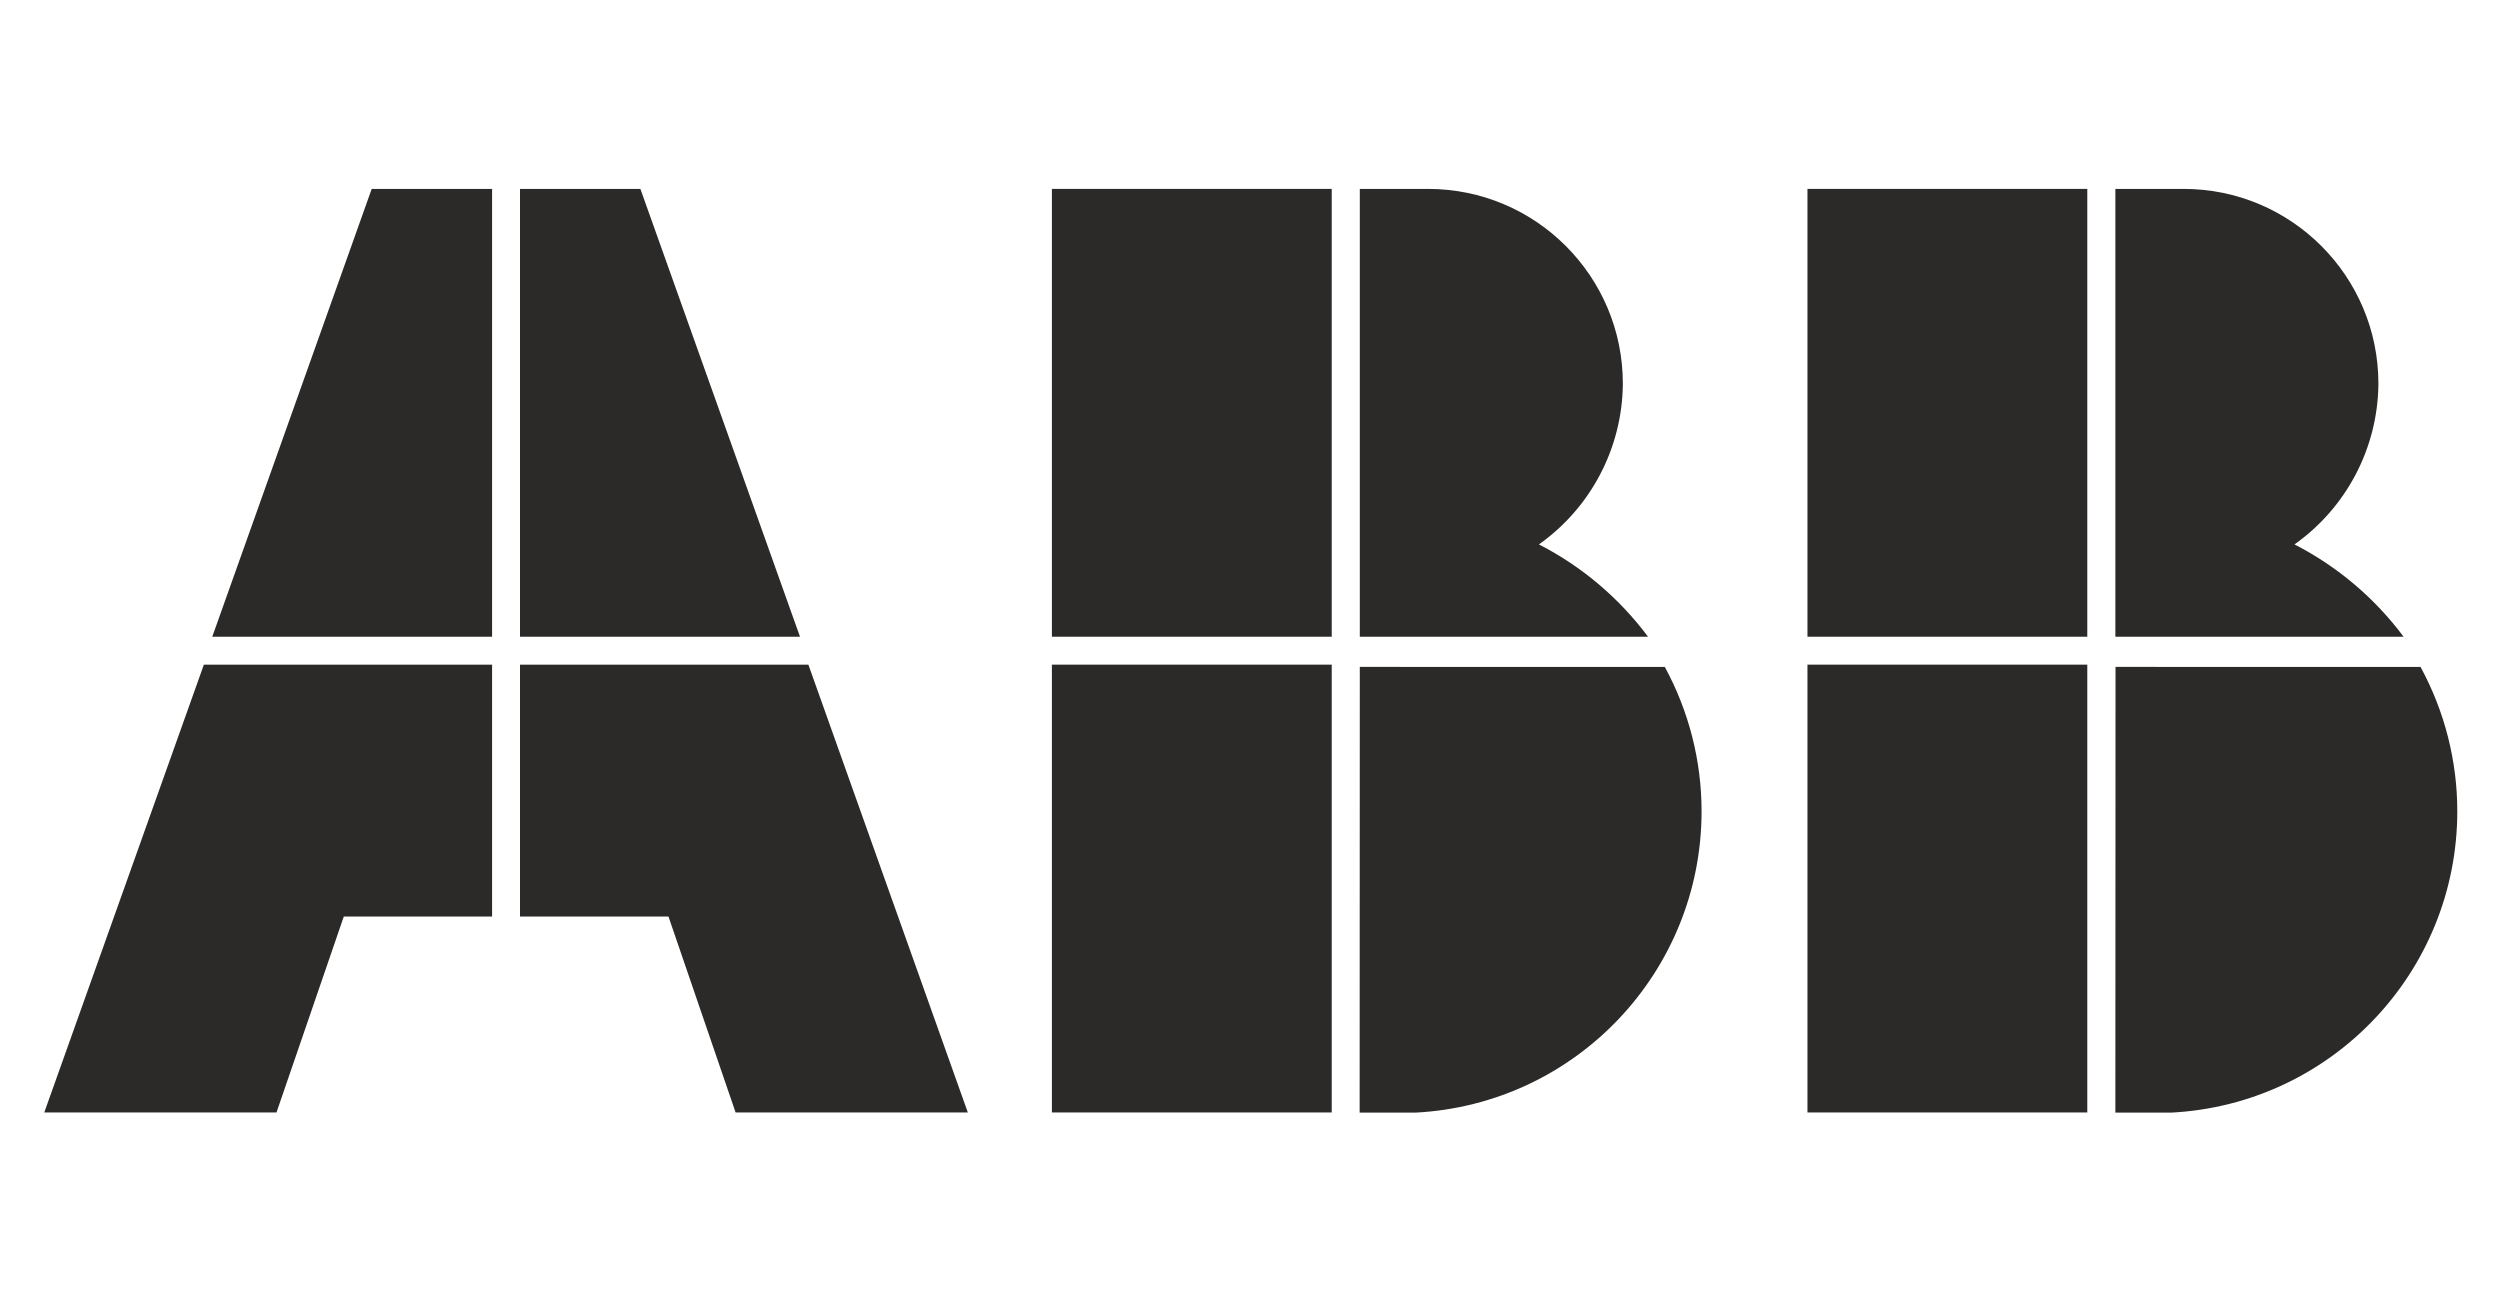
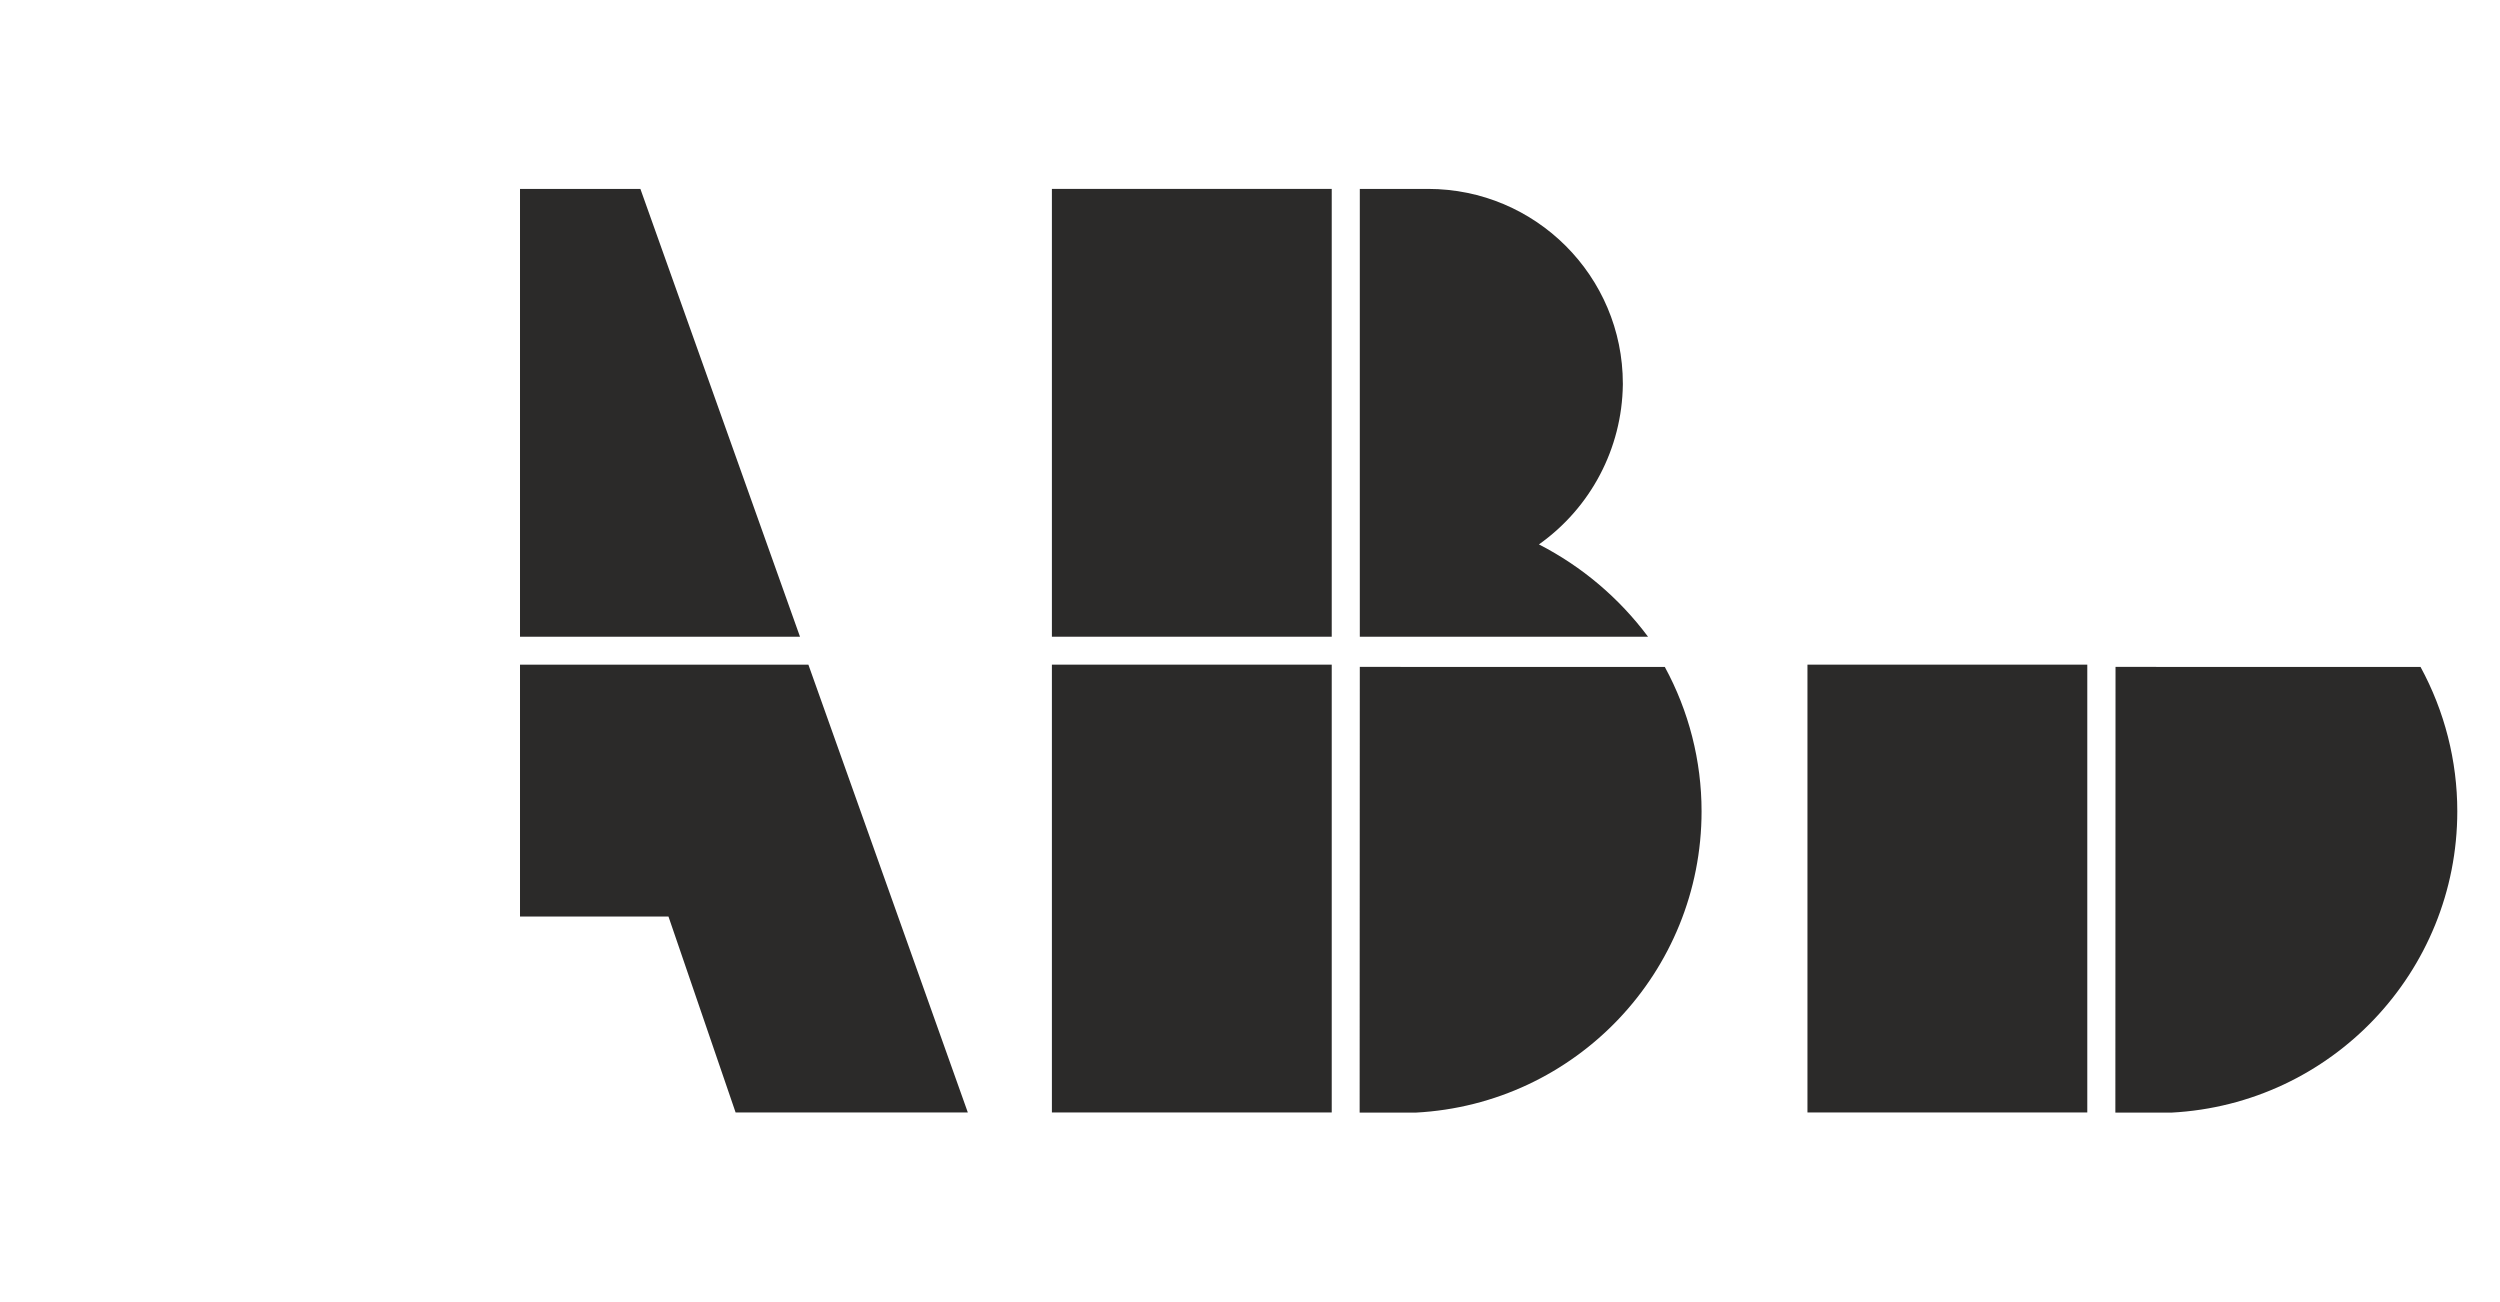
<svg xmlns="http://www.w3.org/2000/svg" xml:space="preserve" width="406.4mm" height="211.667mm" version="1.1" style="shape-rendering:geometricPrecision; text-rendering:geometricPrecision; image-rendering:optimizeQuality; fill-rule:evenodd; clip-rule:evenodd" viewBox="0 0 40639.98 21166.66">
  <defs>
    <style type="text/css">
   
    .fil0 {fill:#2B2A29;fill-rule:nonzero}
   
  </style>
  </defs>
  <g id="Слой_x0020_1">
    <g id="_57052192">
      <path class="fil0" d="M22102.36 18086.71l910.29 0c2605.14,-136.53 4648.01,-2290.15 4648.01,-4898.96 0,-819.86 -206.03,-1626.64 -597.67,-2346.46l-4958.05 -0.2 -2.58 7245.62z" />
      <rect class="fil0" x="17099.65" y="10804.41" width="4548.86" height="7279.72" />
      <path class="fil0" d="M26790.23 10350.5c-468.58,-628.9 -1075.87,-1142.79 -1773.48,-1500.72 842.87,-596.38 1350.31,-1561.59 1364.09,-2594.13 0.1,-5.75 0.1,-12.69 0.1,-18.54 0,-1748.4 -1417.93,-3166.33 -3166.32,-3166.33 -5.75,0 -12.79,0 -18.54,0l-1091.14 0 0 7279.72 4685.29 0z" />
      <rect class="fil0" x="17099.65" y="3070.78" width="4548.86" height="7279.72" />
      <path class="fil0" d="M34387.33 18086.71l910.29 0c2605.24,-136.53 4648.11,-2290.15 4648.11,-4898.96 0,-819.86 -206.03,-1626.64 -597.67,-2346.46l-4958.05 -0.2 -2.68 7245.62z" />
      <rect class="fil0" x="29382.04" y="10804.41" width="4548.86" height="7279.72" />
-       <path class="fil0" d="M39072.62 10350.5c-468.58,-628.9 -1075.87,-1142.79 -1773.48,-1500.72 842.87,-596.38 1350.31,-1561.59 1364.09,-2594.13 0.1,-5.75 0.1,-12.69 0.1,-18.54 0,-1748.4 -1417.93,-3166.33 -3166.32,-3166.33 -5.75,0 -12.79,0 -18.54,0l-1091.14 0 0 7279.72 4685.29 0z" />
-       <rect class="fil0" x="29382.04" y="3070.78" width="4548.86" height="7279.72" />
-       <polygon class="fil0" points="3314.11,10804.41 719.67,18084.13 4494.58,18084.13 5588.59,14899.36 7999.4,14899.36 7999.4,10804.41 " />
-       <polygon class="fil0" points="7999.4,3070.78 6042.39,3070.78 3450.54,10350.5 7999.4,10350.5 " />
      <polygon class="fil0" points="8453.2,14899.36 10866.69,14899.36 11957.92,18084.13 15732.93,18084.13 13141.07,10804.41 8453.2,10804.41 " />
      <polygon class="fil0" points="13004.64,10350.5 10410.21,3070.78 8453.2,3070.78 8453.2,10350.5 " />
    </g>
  </g>
</svg>